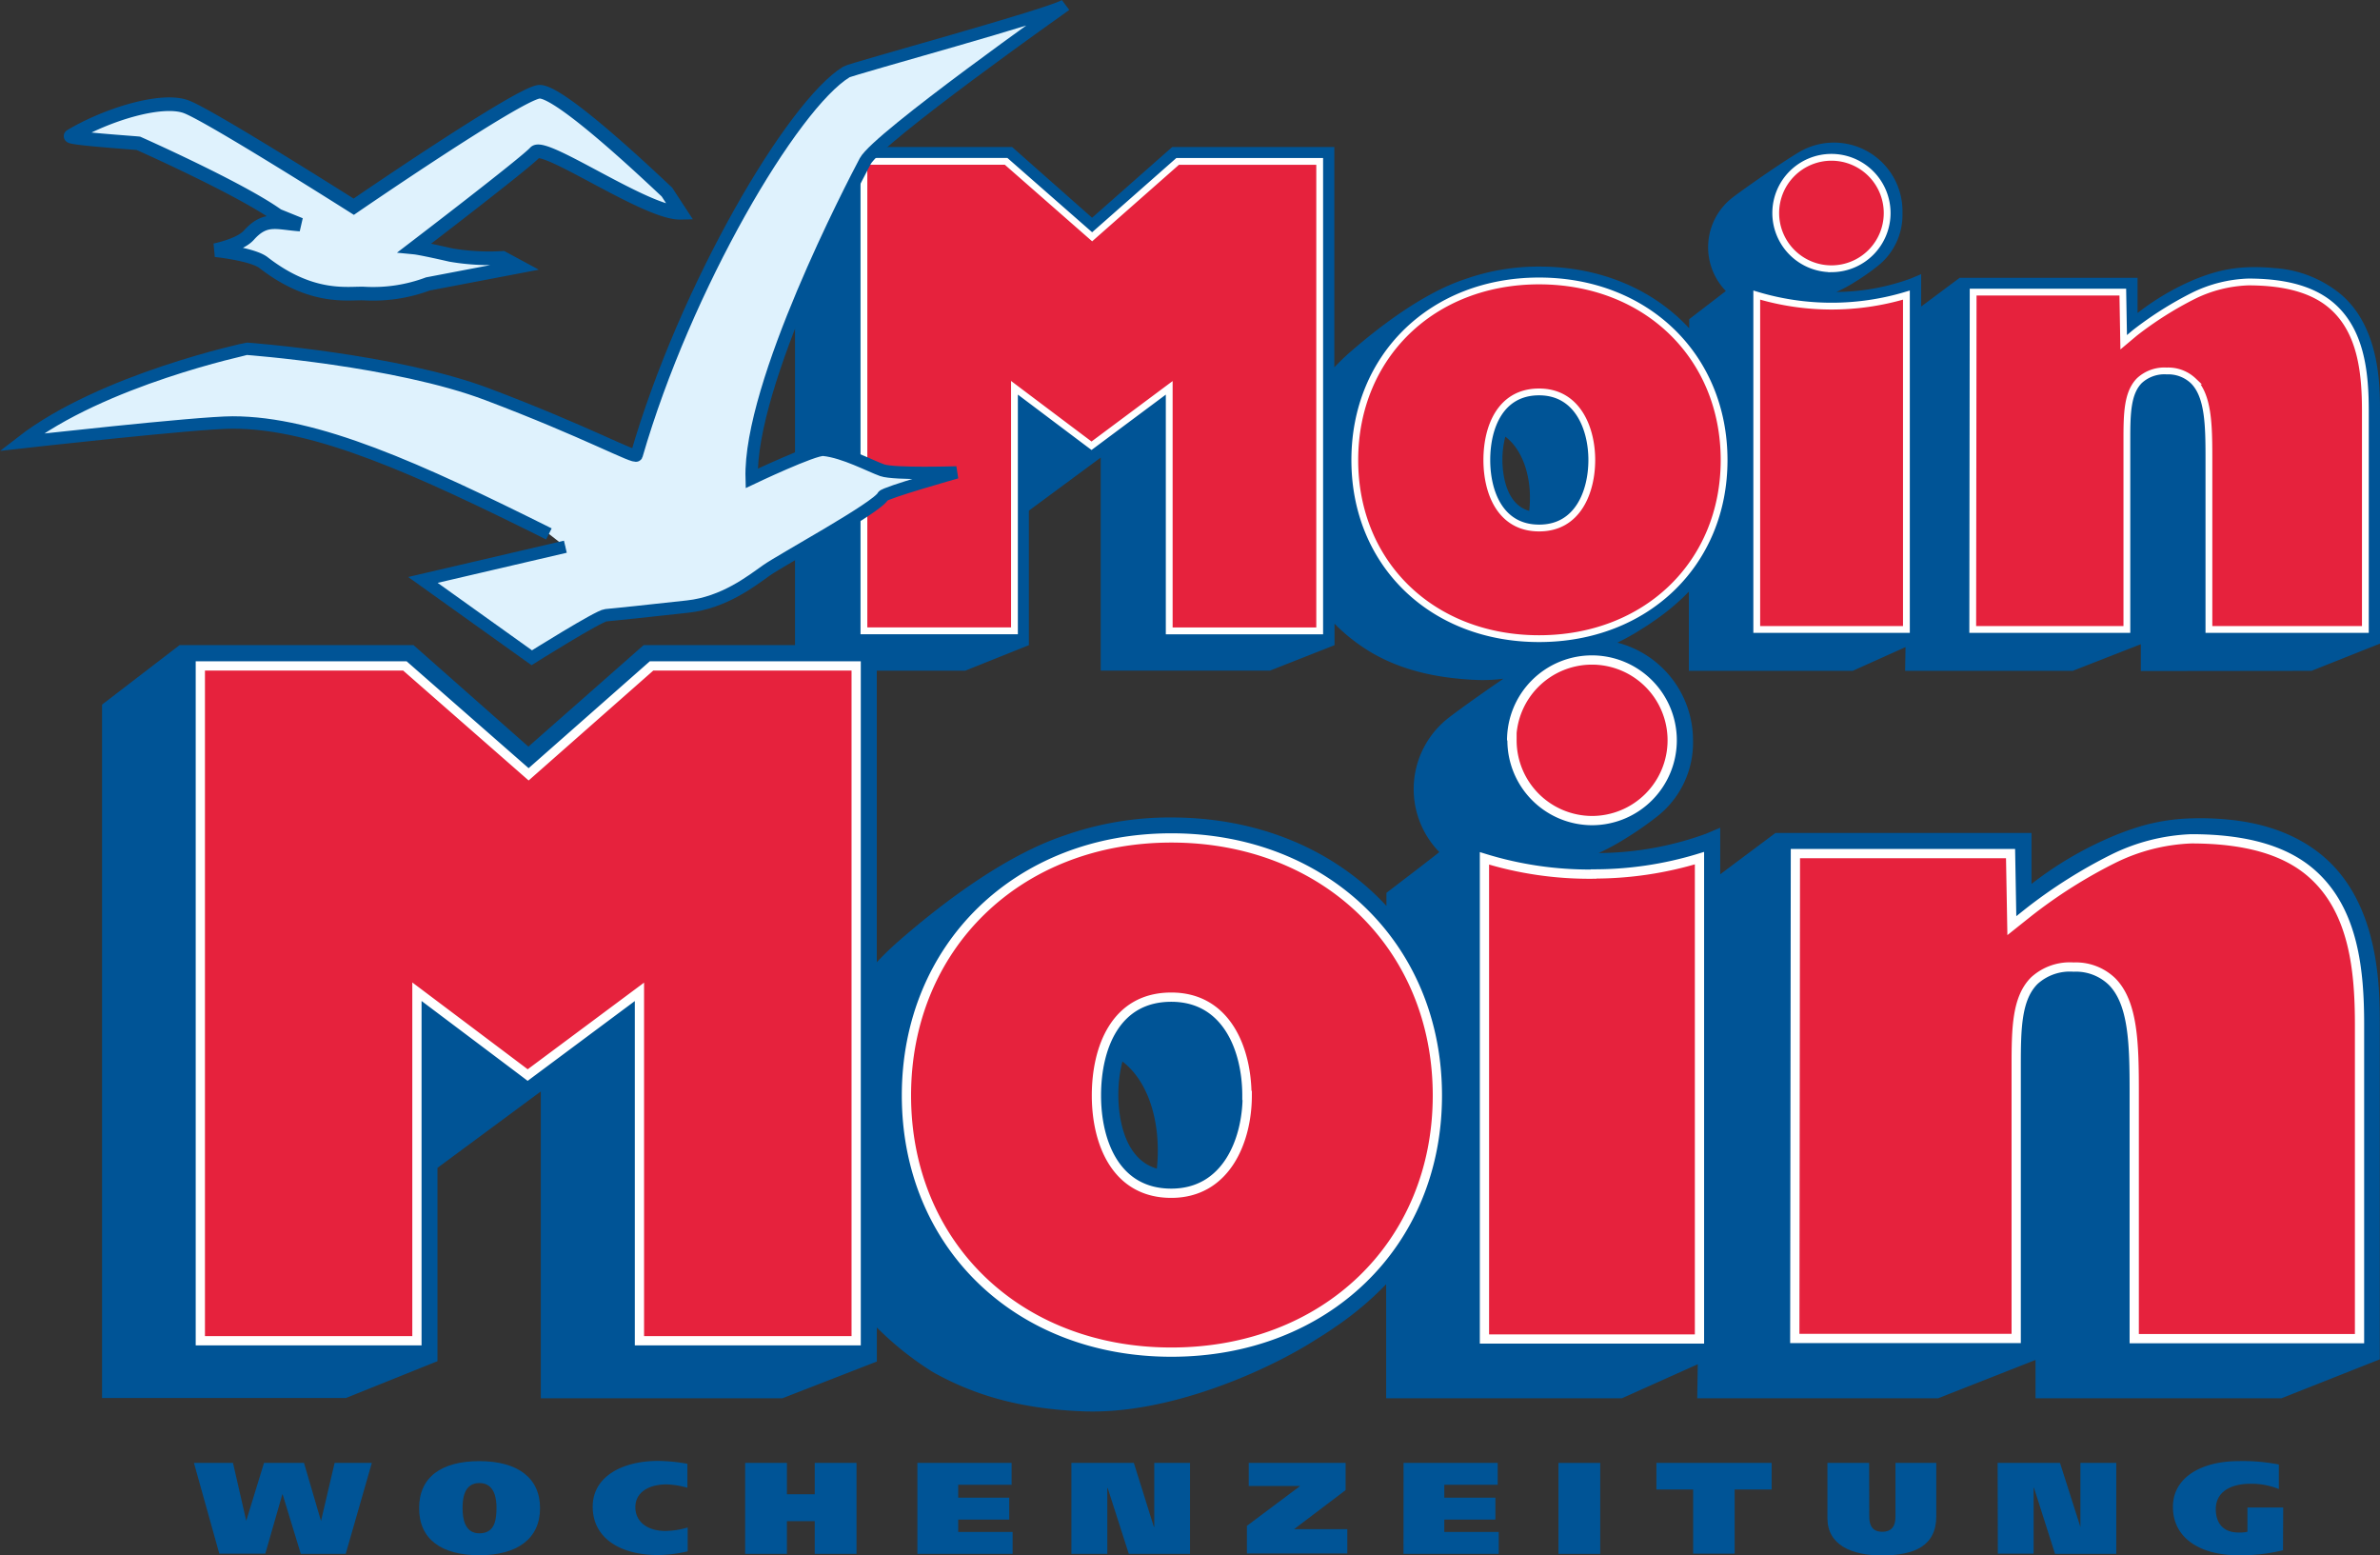
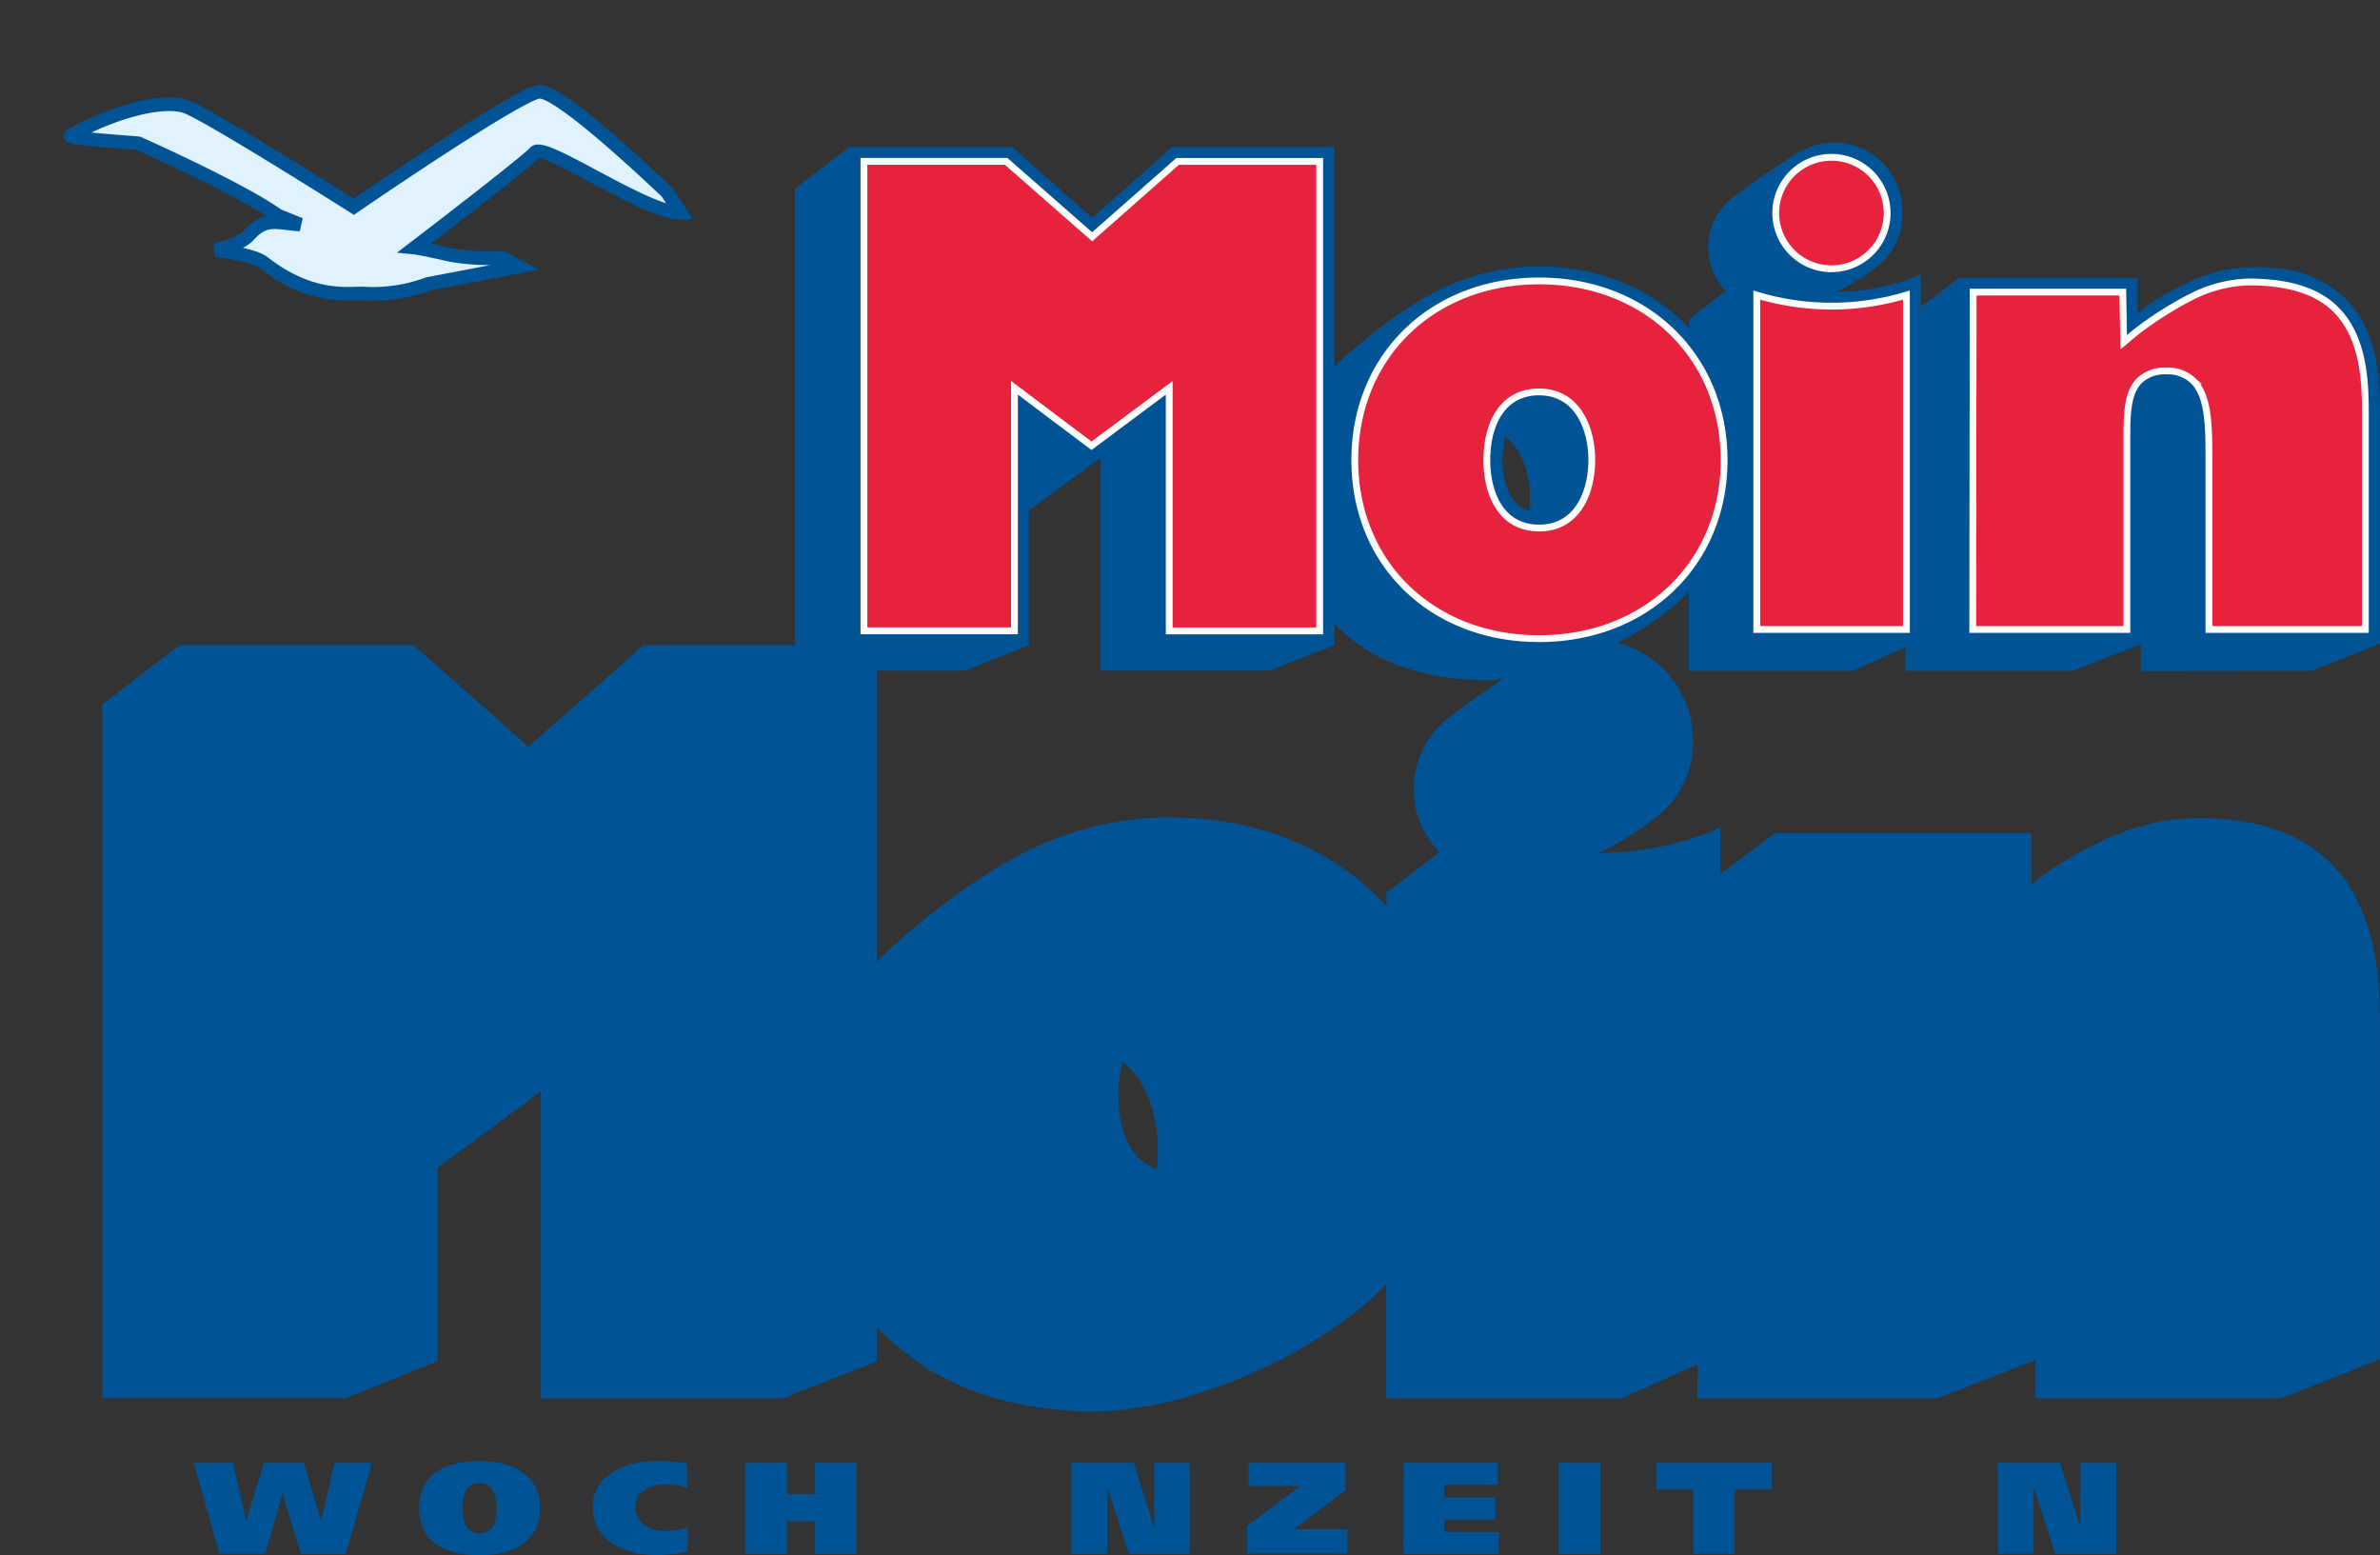
<svg xmlns="http://www.w3.org/2000/svg" viewBox="0 0 349.87 228.57">
  <rect x="0" y="0" width="349.87" height="228.57" fill="#333333" stroke="none" />
  <defs>
    <style>.cls-1{fill:#005496;}.cls-2,.cls-3{fill:#e6223d;stroke:#fff;}.cls-3{stroke-width:1.36px;}.cls-4,.cls-5{fill:#dff2fd;stroke:#005496;}.cls-4{stroke-width:2px;}.cls-5{stroke-width:1.82px;}</style>
  </defs>
  <title>Element 3</title>
  <g id="Ebene_2" data-name="Ebene 2">
    <g id="Wochenzeitung">
      <path class="cls-1" d="M36.2,223.51h0L38.81,215h5.88l2.5,8.54h0l2-8.54h5.47l-3.84,13.37h-6.6l-2.67-8.74h-.05L39,228.34H32.24L28.51,215h5.74Z" />
      <path class="cls-1" d="M70.47,228.57c-5.59,0-8.86-2.36-8.86-6.92s3.27-6.91,8.86-6.91,8.92,2.43,8.92,6.91S76.05,228.57,70.47,228.57Zm0-3.22c2.42,0,2.49-2.26,2.52-3.7,0-1.24-.19-3.69-2.52-3.69S68,220.41,68,221.65C68,223.09,68.27,225.35,70.47,225.35Z" />
      <path class="cls-1" d="M101.09,228a20.4,20.4,0,0,1-4.39.54c-5.31,0-9.57-2.34-9.57-7.11,0-4.48,4.44-6.72,9.57-6.72a25.24,25.24,0,0,1,4.35.42v3.52a12.44,12.44,0,0,0-3.07-.49c-2.61,0-4.58,1.16-4.58,3.35S95.24,225,97.78,225a11.88,11.88,0,0,0,3.31-.51Z" />
      <path class="cls-1" d="M119.77,215h6.14v13.37h-6.14v-4.81h-4.09v4.81h-6.14V215h6.14v4.61h4.09Z" />
-       <path class="cls-1" d="M134.86,215h13.85v3.22h-7.85v1.89h7.5v3.22h-7.5v1.82h8v3.22h-14Z" />
      <path class="cls-1" d="M157.5,215h9.18l2.95,9.42h.05V215h5.26v13.37h-9l-3.11-9.69h-.05v9.69H157.5Z" />
      <path class="cls-1" d="M197.81,215V219l-7.58,5.74h7.83v3.57H183.3v-4.06l7.83-5.86h-7.56V215Z" />
      <path class="cls-1" d="M206.33,215h13.84v3.22h-7.85v1.89h7.51v3.22h-7.51v1.82h8v3.22h-14Z" />
      <path class="cls-1" d="M235.24,215v13.37H229.1V215Z" />
      <path class="cls-1" d="M260.44,218.91H255v9.43H248.9v-9.43h-5.4V215h16.94Z" />
-       <path class="cls-1" d="M274.79,222.9c0,1.26.44,2.22,1.9,2.22s1.95-.9,1.95-2.2V215h6v7.85c0,4.33-3.18,5.75-8,5.75-4.46,0-8-1.54-8-5.48V215h6.13Z" />
      <path class="cls-1" d="M293.66,215h9.17l3,9.42h0V215h5.27v13.37h-9L299,218.65h-.05v9.69h-5.26Z" />
-       <path class="cls-1" d="M335.61,227.84a26.25,26.25,0,0,1-6.61.73c-5.31,0-9.57-2.34-9.57-7.11,0-4.48,4.44-6.72,9.57-6.72a26.91,26.91,0,0,1,6,.5v3.6a10.7,10.7,0,0,0-4.21-.77c-3,0-5.06,1.28-5.06,3.72,0,1.83.89,3.44,3.34,3.44a5,5,0,0,0,1.31-.11v-3.56h5.26Z" />
    </g>
    <g id="Extrusion_Blau" data-name="Extrusion Blau">
      <path id="Extrusion_Blau-2" data-name="Extrusion Blau" class="cls-1" d="M339.81,98.59l10.06-4V60.4c0-3.61,0-12.07-5.58-17a17.06,17.06,0,0,0-9.94-4,30.48,30.48,0,0,0-3.67-.13,20.49,20.49,0,0,0-5.31.83,28.93,28.93,0,0,0-2.82,1A37.12,37.12,0,0,0,314.23,46V40.83H288.08l-5.66,4.22V40.29l-1.47.62a32.42,32.42,0,0,1-11,2,19.89,19.89,0,0,0,2.65-1.42A34.24,34.24,0,0,0,276,39.12a9.56,9.56,0,0,0,3.67-7.81,10.08,10.08,0,0,0-15.42-8.82c-3.28,2-8.36,5.62-9.54,6.53a9.23,9.23,0,0,0-1,13.75s-5.39,4.14-5.39,4.14v1.34c-5.24-5.67-13-9.07-22-9.07A32.26,32.26,0,0,0,215.44,41c-6.34,2.07-12.94,7.26-16.89,10.68a32.8,32.8,0,0,0-2.4,2.31V21.61H172.32L160.54,32,148.79,21.61H124.87l-8,6.09V94.81H94.62L77.68,109.73,60.79,94.81H26.4L15,103.56v101.9H50.86l13.45-5.41V171.64L79.5,160.41V205.5l35.52,0,13.88-5.4v-5a46.2,46.2,0,0,0,8.25,6.56c6.27,3.51,13.12,5.41,22.06,5.76,12.81.51,27.33-6.15,34-10.4,1.37-.86,1.74-1.07,3.08-2a47.07,47.07,0,0,0,7.48-6.28v16.76h34.66l11.15-5-.08,5h35.42l14.31-5.63,0-.09h0v5.72h36.16l14.45-5.72V150.58c0-5.2,0-17.37-8-24.46-3.6-3.18-8.38-5.1-14.28-5.67a42.31,42.31,0,0,0-5.28-.18,29.27,29.27,0,0,0-7.65,1.18,42,42,0,0,0-4.05,1.46,52.79,52.79,0,0,0-11.94,7l0-7.49H261l-8.12,6.07v-6.84l-2.11.89A46.88,46.88,0,0,1,235,125.37a32.27,32.27,0,0,0,3.81-2.05A49.23,49.23,0,0,0,243.6,120a13.78,13.78,0,0,0,5.28-11.23,14.83,14.83,0,0,0-11.11-14.32c1.22-.61,2.29-1.2,3.14-1.74s1.22-.74,2.15-1.4a32.94,32.94,0,0,0,5.21-4.36V98.59h24.09l7.76-3.49-.06,3.49h24.65l10-3.91,0-.06h0v4ZM221.29,64.17c2.61,2,3.62,5.71,3.62,9a17.62,17.62,0,0,1-.11,1.91c-3.63-1-3.94-5.92-3.94-7.53A13.71,13.71,0,0,1,221.29,64.17ZM170.06,171.75c-5.21-1.51-5.66-8.51-5.66-10.83A19.77,19.77,0,0,1,165,156c3.74,2.87,5.2,8.22,5.2,13A23.18,23.18,0,0,1,170.06,171.75ZM213,105.46a13.25,13.25,0,0,0-1.42,19.76c0,.08-7.77,6-7.77,6v1.92c-7.53-8.15-18.64-13-31.64-13a46.45,46.45,0,0,0-15.55,2.6c-9.1,3-18.6,10.43-24.27,15.36a43.44,43.44,0,0,0-3.46,3.32V98.57h13l9.36-3.75V75.05l10.56-7.8V98.56l24.88,0,9.49-3.74V91.66a26.49,26.49,0,0,0,5.35,4.2c4.37,2.58,9.51,3.83,15.73,4.08a24.22,24.22,0,0,0,3.75-.19C217.47,102.15,214.07,104.62,213,105.46Z" />
    </g>
    <g id="Moin_klein" data-name="Moin klein">
      <path id="Moin_klein-2" data-name="Moin klein" class="cls-2" d="M226.25,41.29c-15.69,0-27.09,11.07-27.09,26.33s11.4,26.24,27.09,26.24,27.2-11,27.2-26.24S242,41.29,226.25,41.29Zm0,36.31c-5.66,0-7.68-5.17-7.68-10s2-10,7.68-10S234,63,234,67.6,232,77.6,226.28,77.6Zm54-34.23V92.51h-22V43.37a38.16,38.16,0,0,0,22,0Zm-11-3.87a8.19,8.19,0,1,0-8.21-8.19A8.2,8.2,0,0,0,269.32,39.5Zm44.56,9.44a52.08,52.08,0,0,1,8.7-5.5,19.76,19.76,0,0,1,8-2c5.38,0,9.54,1.09,12.35,3.57,4.29,3.78,4.86,9.92,4.86,15.43V92.51h-23V67.31c0-4.92-.09-9.12-2.28-11.32a5.36,5.36,0,0,0-3.93-1.47,5.41,5.41,0,0,0-4,1.41c-1.79,1.8-1.85,4.85-1.85,8.71V92.51H290l.06-49.58h22l.13,7.37ZM194,23.72v69H171.88V57l-11.42,8.51c-1.12-.83-11.33-8.52-11.33-8.52V92.71H127v-69H147.9L160.55,34.8l12.57-11.08Z" />
    </g>
    <g id="Moin_groß" data-name="Moin groß">
-       <path id="Moin_gross" data-name="Moin gross" class="cls-3" d="M298.16,134.12a73.2,73.2,0,0,1,12.49-7.91,28.26,28.26,0,0,1,11.47-2.93c7.72,0,13.72,1.56,17.74,5.12,6.18,5.45,7,14.27,7,22.19v46.15H313.74V160.52c0-7.07-.12-13.12-3.28-16.28a7.64,7.64,0,0,0-5.64-2.11,7.74,7.74,0,0,0-5.77,2c-2.58,2.58-2.66,7-2.66,12.52v40.06H263.84l.09-71.26h31.63l.19,10.59ZM211.3,161c0,21.85-16.45,37.72-39.1,37.72S133.25,182.85,133.25,161s16.38-37.85,38.95-37.85S211.3,139.07,211.3,161Zm-28,0c0-6.67-2.91-14.45-11.12-14.45s-11,7.46-11,14.45,2.9,14.37,11,14.37S183.35,167.6,183.35,161Zm50.71-32.53a52.33,52.33,0,0,1-15.79-2.32v70.64h31.61V126.12A52.9,52.9,0,0,1,234.06,128.44Zm-11.79-19.65a11.8,11.8,0,1,1,11.79,11.78A11.8,11.8,0,0,1,222.27,108.79ZM95.78,97.87,77.71,113.8,59.52,97.87H29.45v99.18H61.29v-51.3S76,156.81,77.57,158L94,145.77v51.28h31.86V97.87Z" />
-     </g>
+       </g>
    <g id="Möwen">
      <g id="Möwen-2" data-name="Möwen">
        <path id="Möwe_klein" data-name="Möwe klein" class="cls-4" d="M44.13,33c-3.41-.23-5.1-1.17-7.55,1.57-1.32,1.48-5,2.2-5,2.2.25,0,5.59.61,7.15,1.82C46,44.23,51.33,43,53.67,43.15a23,23,0,0,0,9.23-1.42l13.36-2.55L73.89,37.9a33.39,33.39,0,0,1-7.62-.42c-4.36-1-5.29-1.09-5.29-1.09s16.32-12.47,17.68-14,16.4,9,21.37,8.88l-2-3.06c-.64-.55-15.69-15.06-18.8-14.72S52,30.38,52,30.38,31,17.07,27.4,15.7s-11.73,1.13-17,4.28c-.57.34,9.24,1,9.94,1.08,0,0,15,6.66,20.48,10.6Z" />
-         <path id="Möwe" class="cls-5" d="M83.11,80.35,62.17,85.23l16,11.44S88,90.5,89.06,90.42s6.6-.68,12-1.27,9.4-3.76,11.62-5.33,16.35-9.26,17.12-10.9c.23-.5,10.82-3.49,10.82-3.49s-9.17.3-10.93-.32-5.59-2.69-8.61-3c-1.4-.17-10.58,4.2-10.58,4.2-.4-13.89,14.86-43.17,16.69-46.62S156.62.75,156.62.75C155.05,2,125.2,10.1,124.43,10.57c-7.9,4.82-23.67,31.55-30.85,56.34-.16.56-7.29-3.42-21.91-8.95-13.43-5.09-35.36-6.7-35.36-6.7S15,55.77,3.13,65c0,0,25.81-2.91,31.07-2.91,12.3,0,27.25,6.79,46.49,16.38" />
      </g>
    </g>
  </g>
</svg>